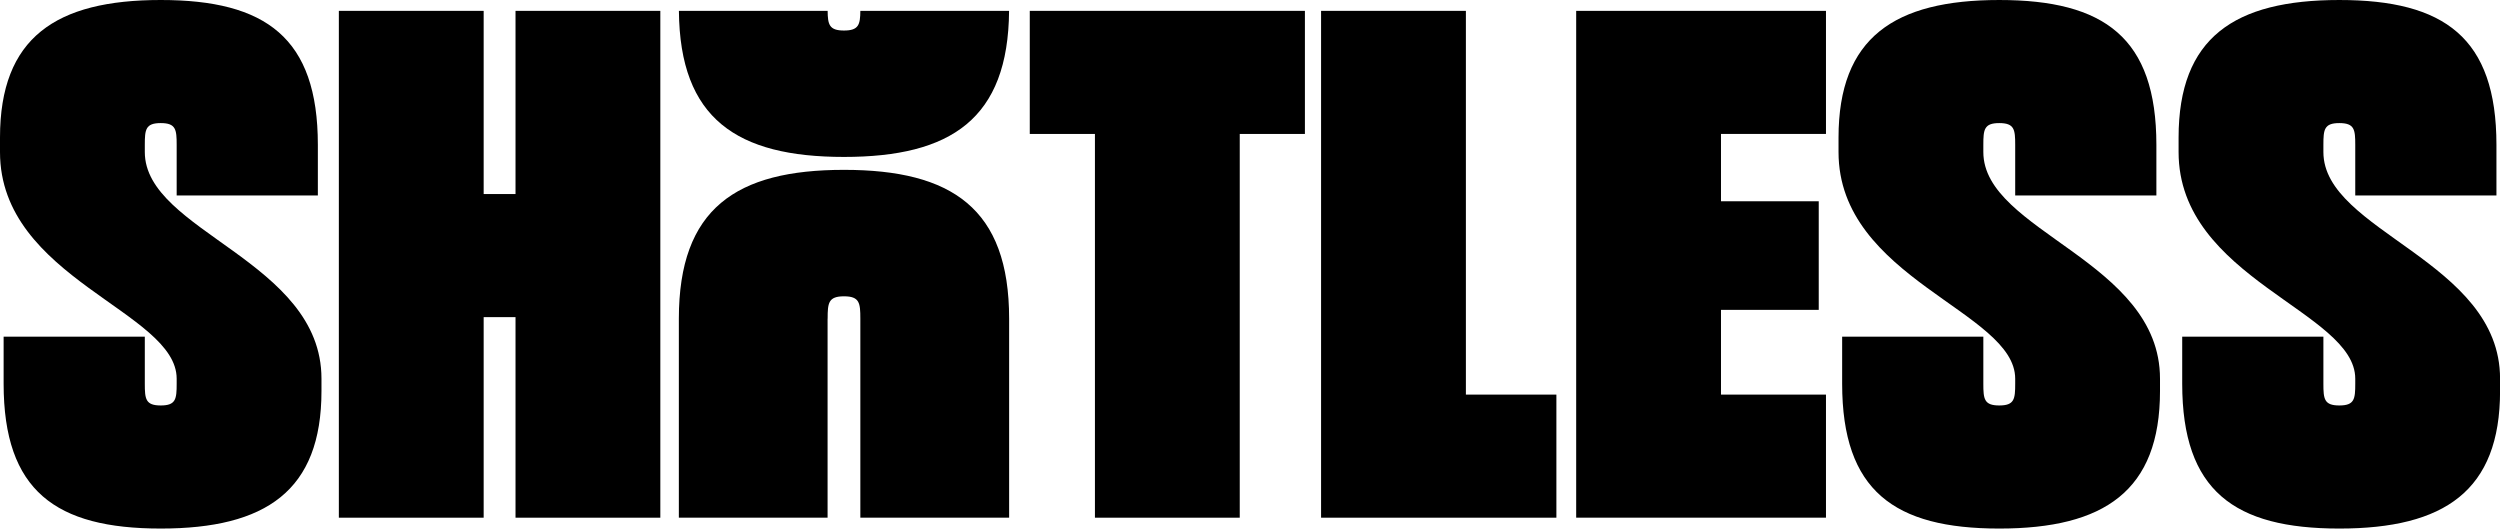
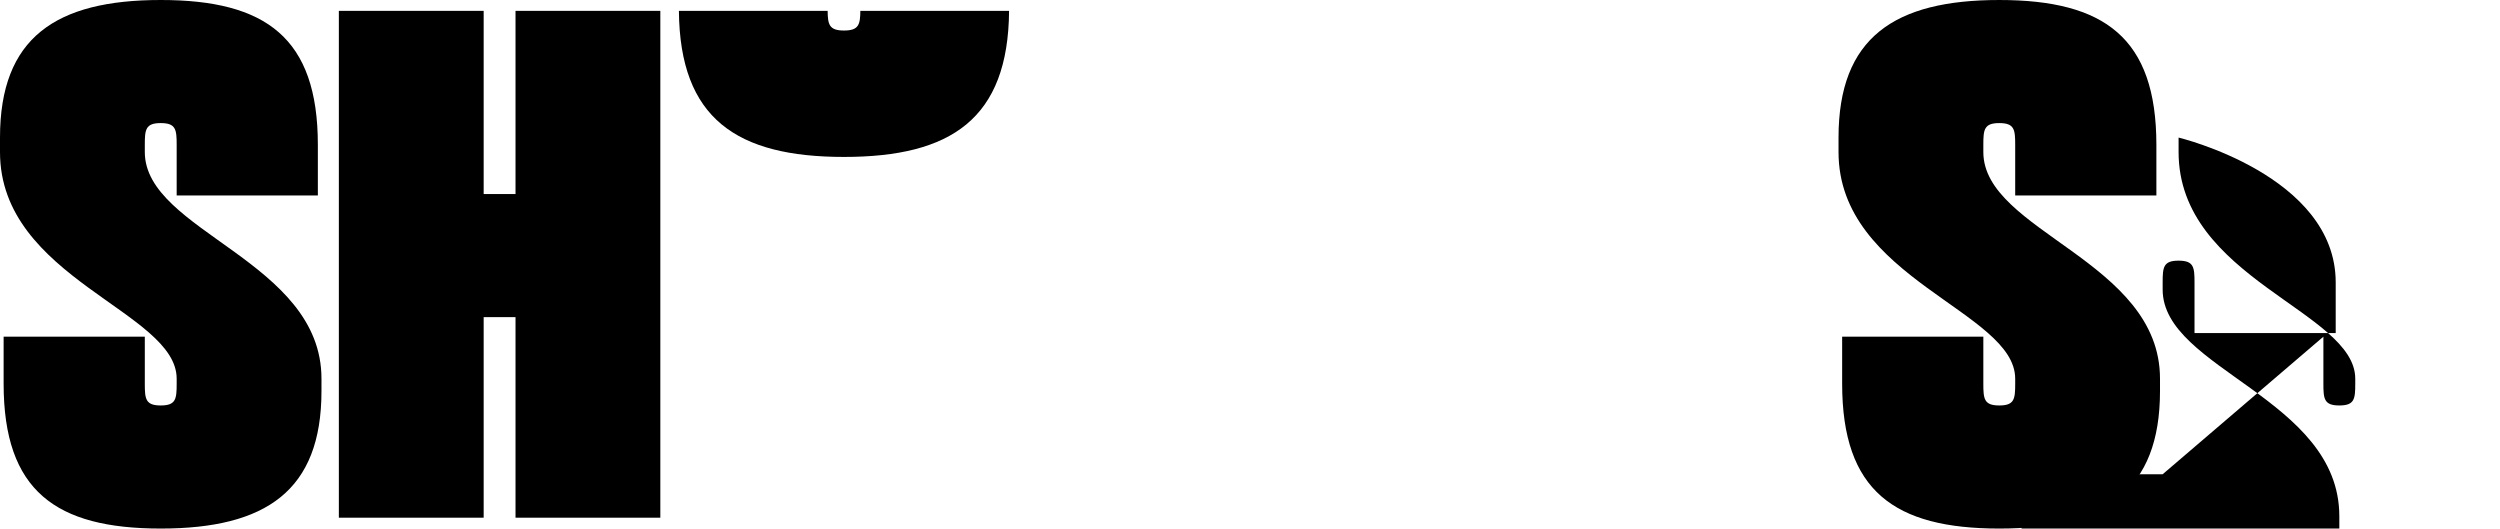
<svg xmlns="http://www.w3.org/2000/svg" id="Layer_2" data-name="Layer 2" viewBox="0 0 414.34 87.6" fill="currentColor">
  <g id="Layer_1-2" data-name="Layer 1">
    <path d="M24,55.8v7.8c0,2.52.12,3.6,2.64,3.6s2.64-1.08,2.64-3.6v-.84C29.28,51.6,0,46.2,0,25.2v-2.4C0,6.24,9.24,0,26.64,0s26.04,6.24,26.04,24v8.4h-23.4v-8.4c0-2.52-.12-3.6-2.64-3.6s-2.64,1.08-2.64,3.6v1.2c0,13.2,29.28,18,29.28,37.56v2.04c0,16.56-9.24,22.8-26.64,22.8S.6,81.36.6,63.6v-7.8h23.4Z" />
    <path d="M80.16,1.8v30.36h5.28V1.8h24v84h-24v-33.24h-5.28v33.24h-24V1.8h24Z" />
-     <path d="M216.27,22.2h-10.8v63.6h-24V22.2h-10.8V1.8h45.6v20.4Z" />
-     <path d="M218.95,1.8h24v63.6h15v20.4h-39V1.8Z" />
-     <path d="M302.63,1.8v20.4h-17.4v11.16h16.2v18h-16.2v14.04h17.4v20.4h-41.4V1.8h41.4Z" />
    <path d="M328.71,55.8v7.8c0,2.52.12,3.6,2.64,3.6s2.64-1.08,2.64-3.6v-.84c0-11.16-29.28-16.56-29.28-37.56v-2.4c0-16.56,9.24-22.8,26.64-22.8s26.04,6.24,26.04,24v8.4h-23.4v-8.4c0-2.52-.12-3.6-2.64-3.6s-2.64,1.08-2.64,3.6v1.2c0,13.2,29.28,18,29.28,37.56v2.04c0,16.56-9.24,22.8-26.64,22.8s-26.04-6.24-26.04-24v-7.8h23.4Z" />
-     <path d="M385.07,55.8v7.8c0,2.52.12,3.6,2.64,3.6s2.64-1.08,2.64-3.6v-.84c0-11.16-29.28-16.56-29.28-37.56v-2.4c0-16.56,9.24-22.8,26.64-22.8s26.04,6.24,26.04,24v8.4h-23.4v-8.4c0-2.52-.12-3.6-2.64-3.6s-2.64,1.08-2.64,3.6v1.2c0,13.2,29.28,18,29.28,37.56v2.04c0,16.56-9.24,22.8-26.64,22.8s-26.04-6.24-26.04-24v-7.8h23.4Z" />
-     <path d="M139.88,49.11c-2.59,0-2.71,1.11-2.71,3.7v32.99h5.42v-32.99c0-2.59-.12-3.7-2.71-3.7Z" style="fill: none;" />
-     <path d="M137.17,52.81c0-2.59.12-3.7,2.71-3.7s2.71,1.11,2.71,3.7v32.99h24.66v-32.99c0-18.25-9.49-24.66-27.37-24.66s-27.37,6.41-27.37,24.66v32.99h24.65v-32.99Z" />
+     <path d="M385.07,55.8v7.8c0,2.52.12,3.6,2.64,3.6s2.64-1.08,2.64-3.6v-.84c0-11.16-29.28-16.56-29.28-37.56v-2.4s26.04,6.24,26.04,24v8.4h-23.4v-8.4c0-2.52-.12-3.6-2.64-3.6s-2.64,1.08-2.64,3.6v1.2c0,13.2,29.28,18,29.28,37.56v2.04c0,16.56-9.24,22.8-26.64,22.8s-26.04-6.24-26.04-24v-7.8h23.4Z" />
    <path d="M167.24,1.8c-.14,17.9-9.62,24.21-27.36,24.21s-27.22-6.31-27.36-24.21h24.65c.02,2.28.27,3.26,2.71,3.26s2.69-.98,2.71-3.26h24.65Z" />
  </g>
</svg>